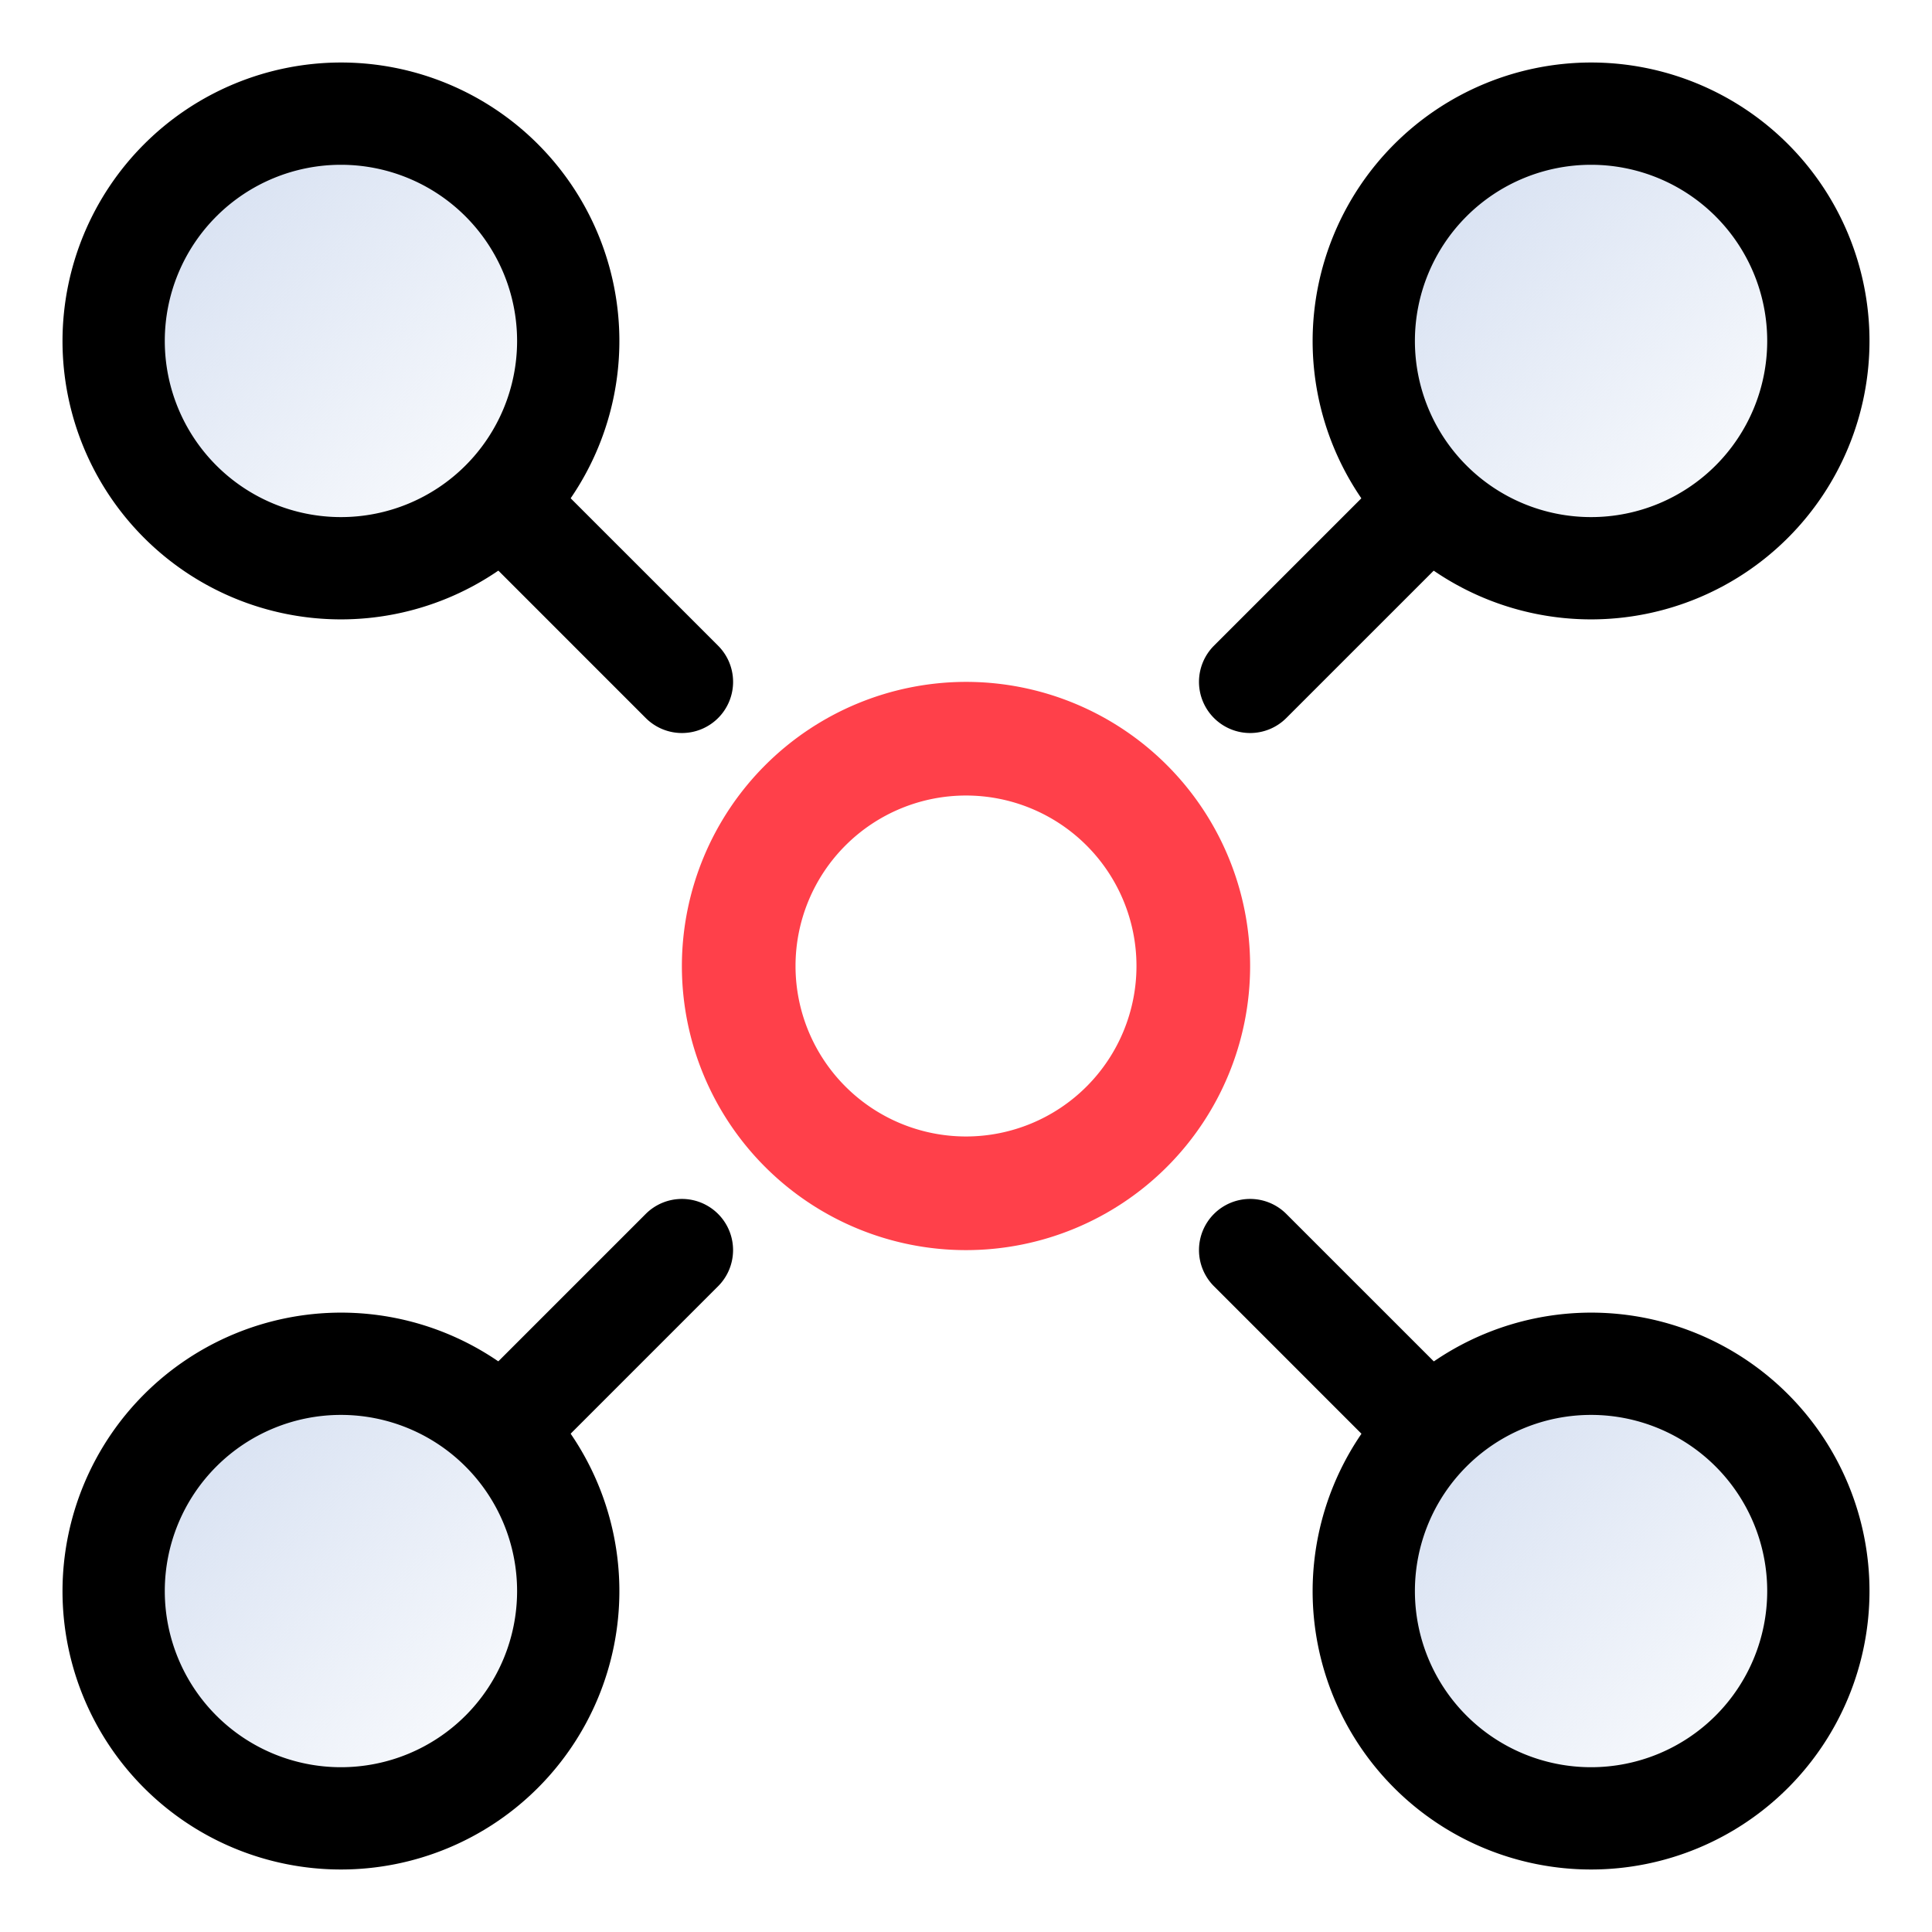
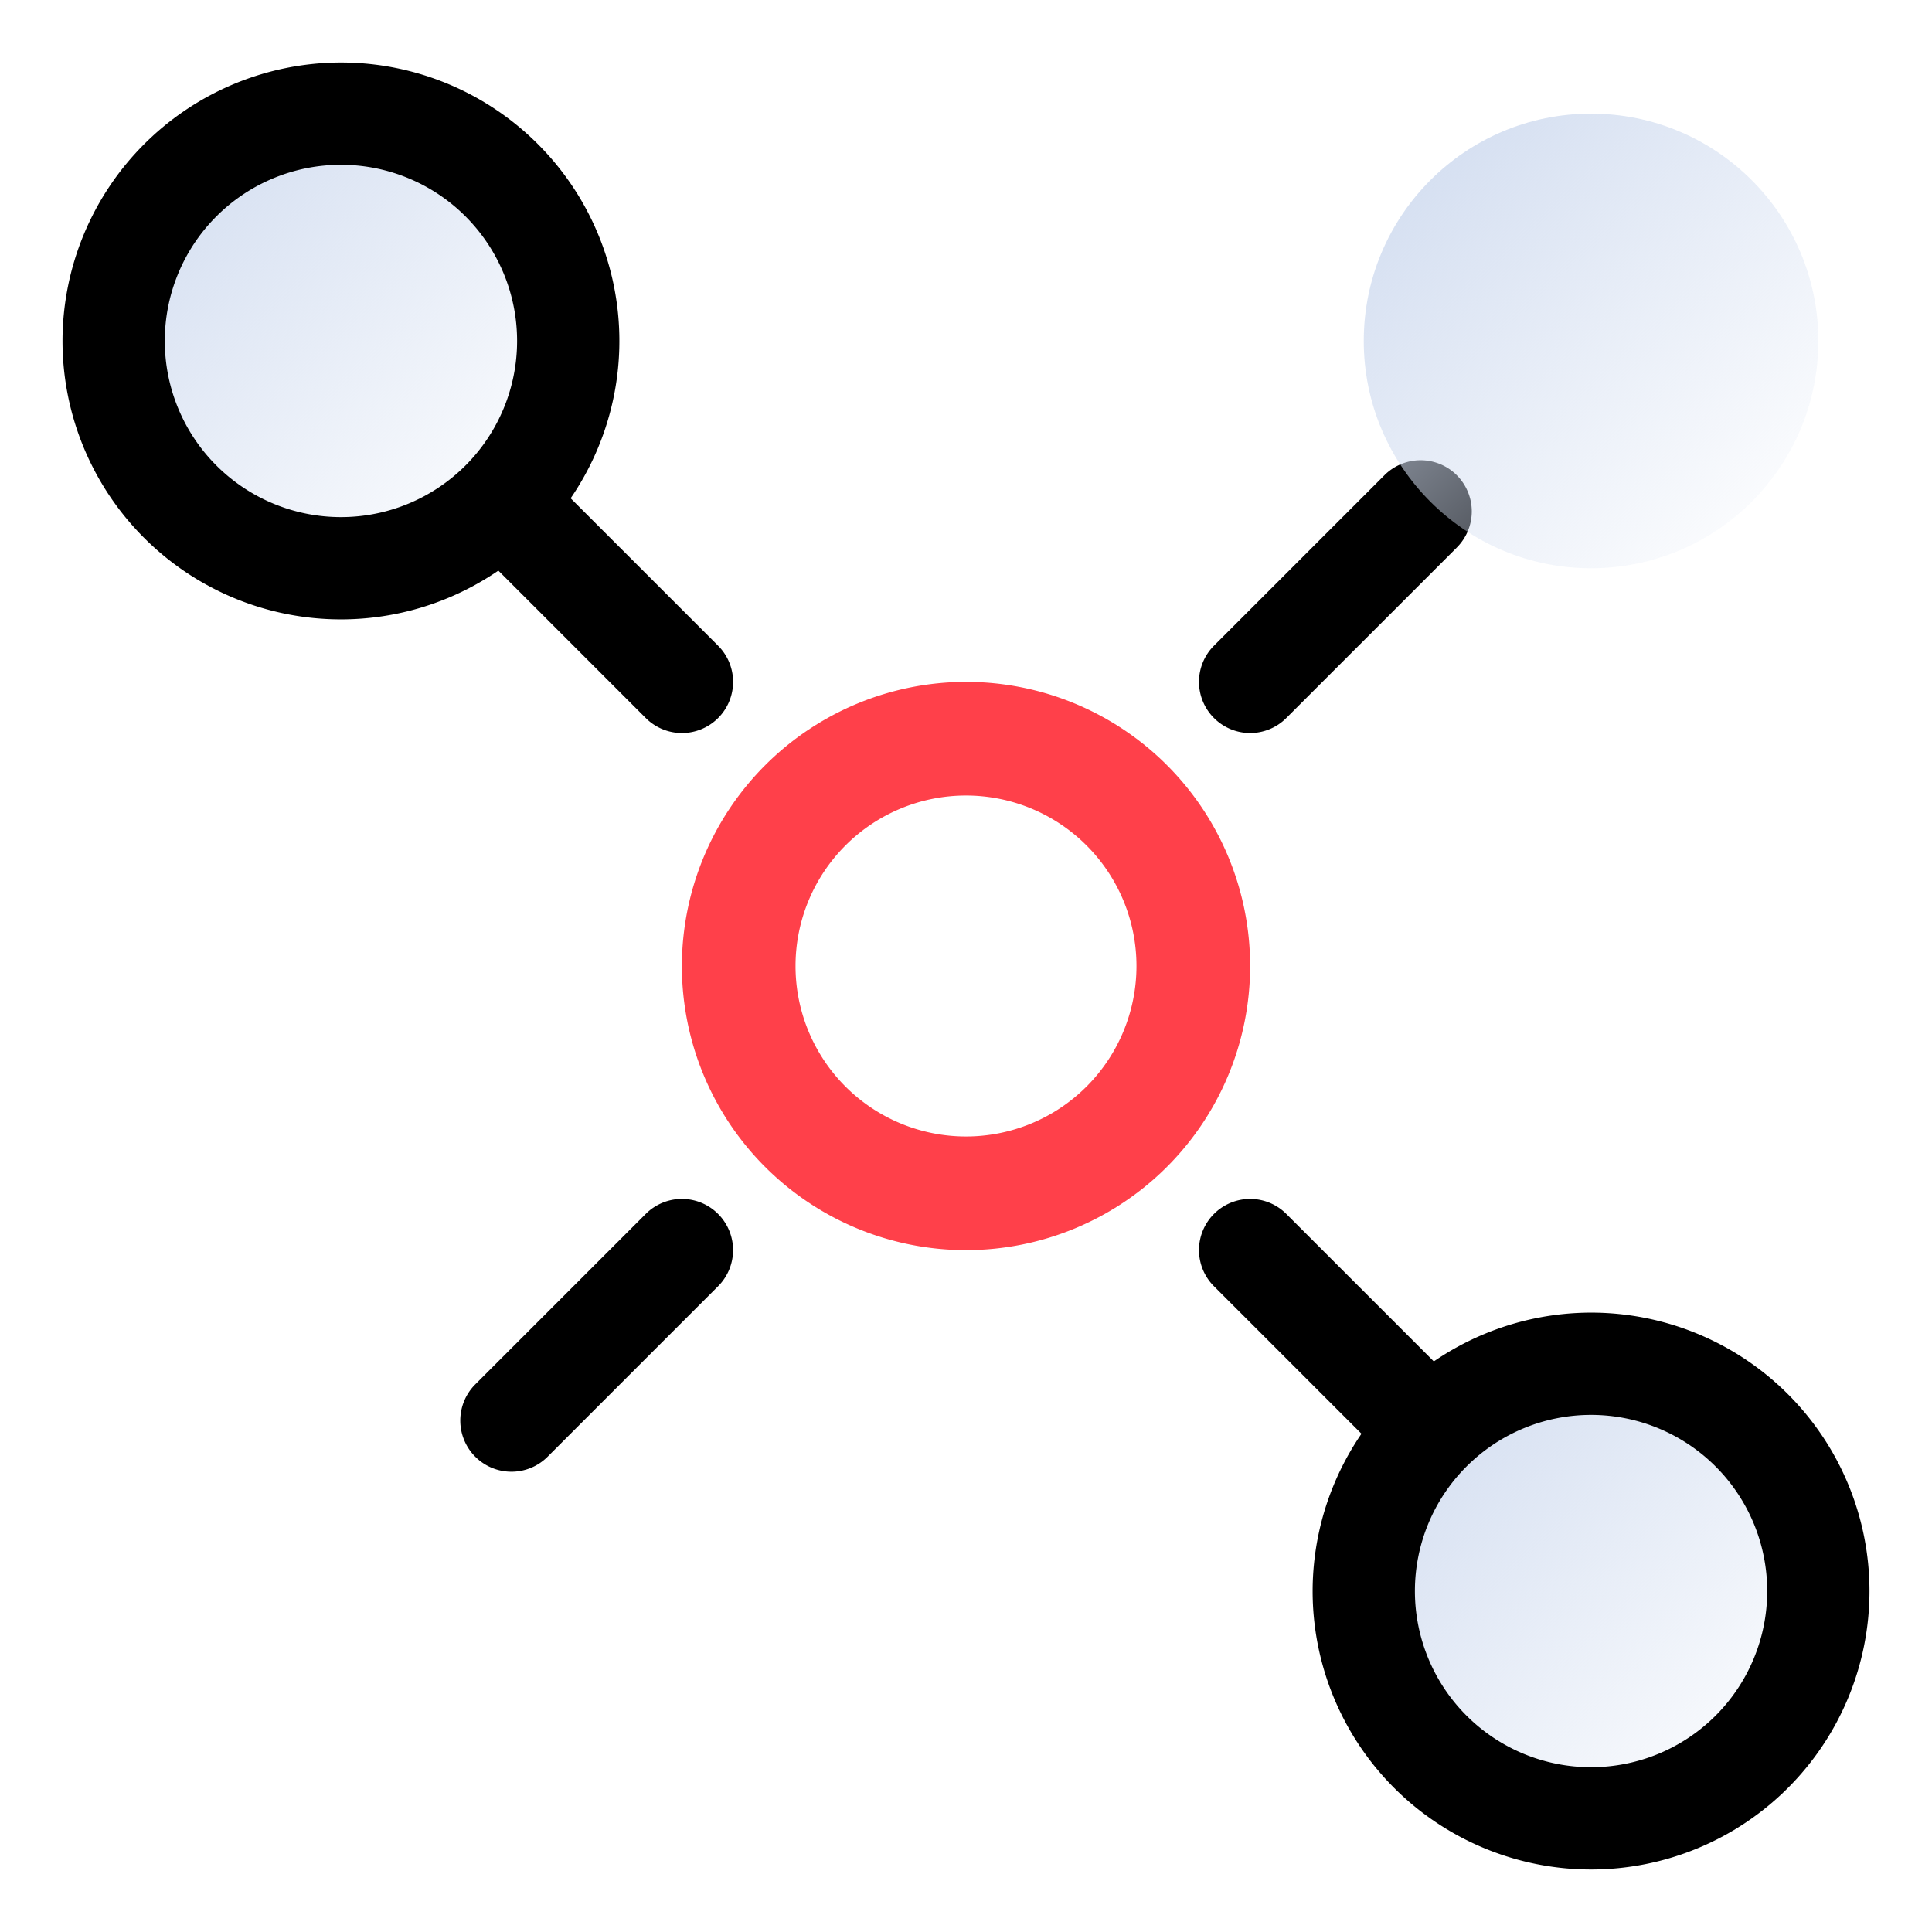
<svg xmlns="http://www.w3.org/2000/svg" width="34" height="34" viewBox="0 0 34 34">
  <defs>
    <linearGradient id="linear-gradient" x1="0.933" y1="1" x2="0.054" y2="0.068" gradientUnits="objectBoundingBox">
      <stop offset="0" stop-color="#d3def1" stop-opacity="0" />
      <stop offset="1" stop-color="#d2ddf0" />
    </linearGradient>
  </defs>
  <g id="组_6826" data-name="组 6826" transform="translate(-1265 -5261)">
    <rect id="矩形_6724" data-name="矩形 6724" width="34" height="34" transform="translate(1265 5261)" fill="#ffeaea" opacity="0" />
    <path id="椭圆_980" data-name="椭圆 980" d="M4-1A5,5,0,1,1-1,4,5.006,5.006,0,0,1,4-1ZM4,7A3,3,0,1,0,1,4,3,3,0,0,0,4,7Z" transform="translate(1278 5274)" fill="#ff404a" />
    <path id="直线_415" data-name="直线 415" d="M3,3.9a.9.9,0,0,1-.636-.264l-3-3a.9.9,0,0,1,0-1.273.9.9,0,0,1,1.273,0l3,3A.9.9,0,0,1,3,3.9Z" transform="translate(1274 5270)" />
    <path id="直线_417" data-name="直线 417" d="M0,3.9a.9.9,0,0,1-.636-.264.9.9,0,0,1,0-1.273l3-3a.9.9,0,0,1,1.273,0,.9.9,0,0,1,0,1.273l-3,3A.9.9,0,0,1,0,3.9Z" transform="translate(1274 5283)" />
    <path id="直线_416" data-name="直线 416" d="M0,3.9a.9.9,0,0,1-.636-.264.9.9,0,0,1,0-1.273l3-3a.9.9,0,0,1,1.273,0,.9.9,0,0,1,0,1.273l-3,3A.9.9,0,0,1,0,3.9Z" transform="translate(1287 5270)" />
    <path id="直线_418" data-name="直线 418" d="M3,3.9a.9.9,0,0,1-.636-.264l-3-3a.9.9,0,0,1,0-1.273.9.9,0,0,1,1.273,0l3,3A.9.9,0,0,1,3,3.9Z" transform="translate(1287 5283)" />
    <circle id="椭圆_990" data-name="椭圆 990" cx="4" cy="4" r="4" transform="translate(1267 5263)" fill="url(#linear-gradient)" />
-     <circle id="椭圆_991" data-name="椭圆 991" cx="4" cy="4" r="4" transform="translate(1267 5285)" fill="url(#linear-gradient)" />
    <circle id="椭圆_992" data-name="椭圆 992" cx="4" cy="4" r="4" transform="translate(1289 5263)" fill="url(#linear-gradient)" />
    <circle id="椭圆_993" data-name="椭圆 993" cx="4" cy="4" r="4" transform="translate(1289 5285)" fill="url(#linear-gradient)" />
-     <path id="椭圆_981" data-name="椭圆 981" d="M4-.9A4.9,4.9,0,1,1-.9,4,4.906,4.906,0,0,1,4-.9Zm0,8A3.1,3.1,0,1,0,.9,4,3.1,3.1,0,0,0,4,7.1Z" transform="translate(1267 5263)" />
-     <path id="椭圆_983" data-name="椭圆 983" d="M4-.9A4.9,4.9,0,1,1-.9,4,4.906,4.906,0,0,1,4-.9Zm0,8A3.1,3.1,0,1,0,.9,4,3.1,3.1,0,0,0,4,7.1Z" transform="translate(1267 5285)" />
-     <path id="椭圆_982" data-name="椭圆 982" d="M4-.9A4.9,4.9,0,1,1-.9,4,4.906,4.906,0,0,1,4-.9Zm0,8A3.1,3.1,0,1,0,.9,4,3.1,3.1,0,0,0,4,7.1Z" transform="translate(1289 5263)" />
+     <path id="椭圆_981" data-name="椭圆 981" d="M4-.9A4.9,4.9,0,1,1-.9,4,4.906,4.906,0,0,1,4-.9Zm0,8A3.1,3.1,0,1,0,.9,4,3.1,3.1,0,0,0,4,7.1" transform="translate(1267 5263)" />
    <path id="椭圆_984" data-name="椭圆 984" d="M4-.9A4.9,4.9,0,1,1-.9,4,4.906,4.906,0,0,1,4-.9Zm0,8A3.1,3.1,0,1,0,.9,4,3.1,3.1,0,0,0,4,7.1Z" transform="translate(1289 5285)" />
  </g>
</svg>